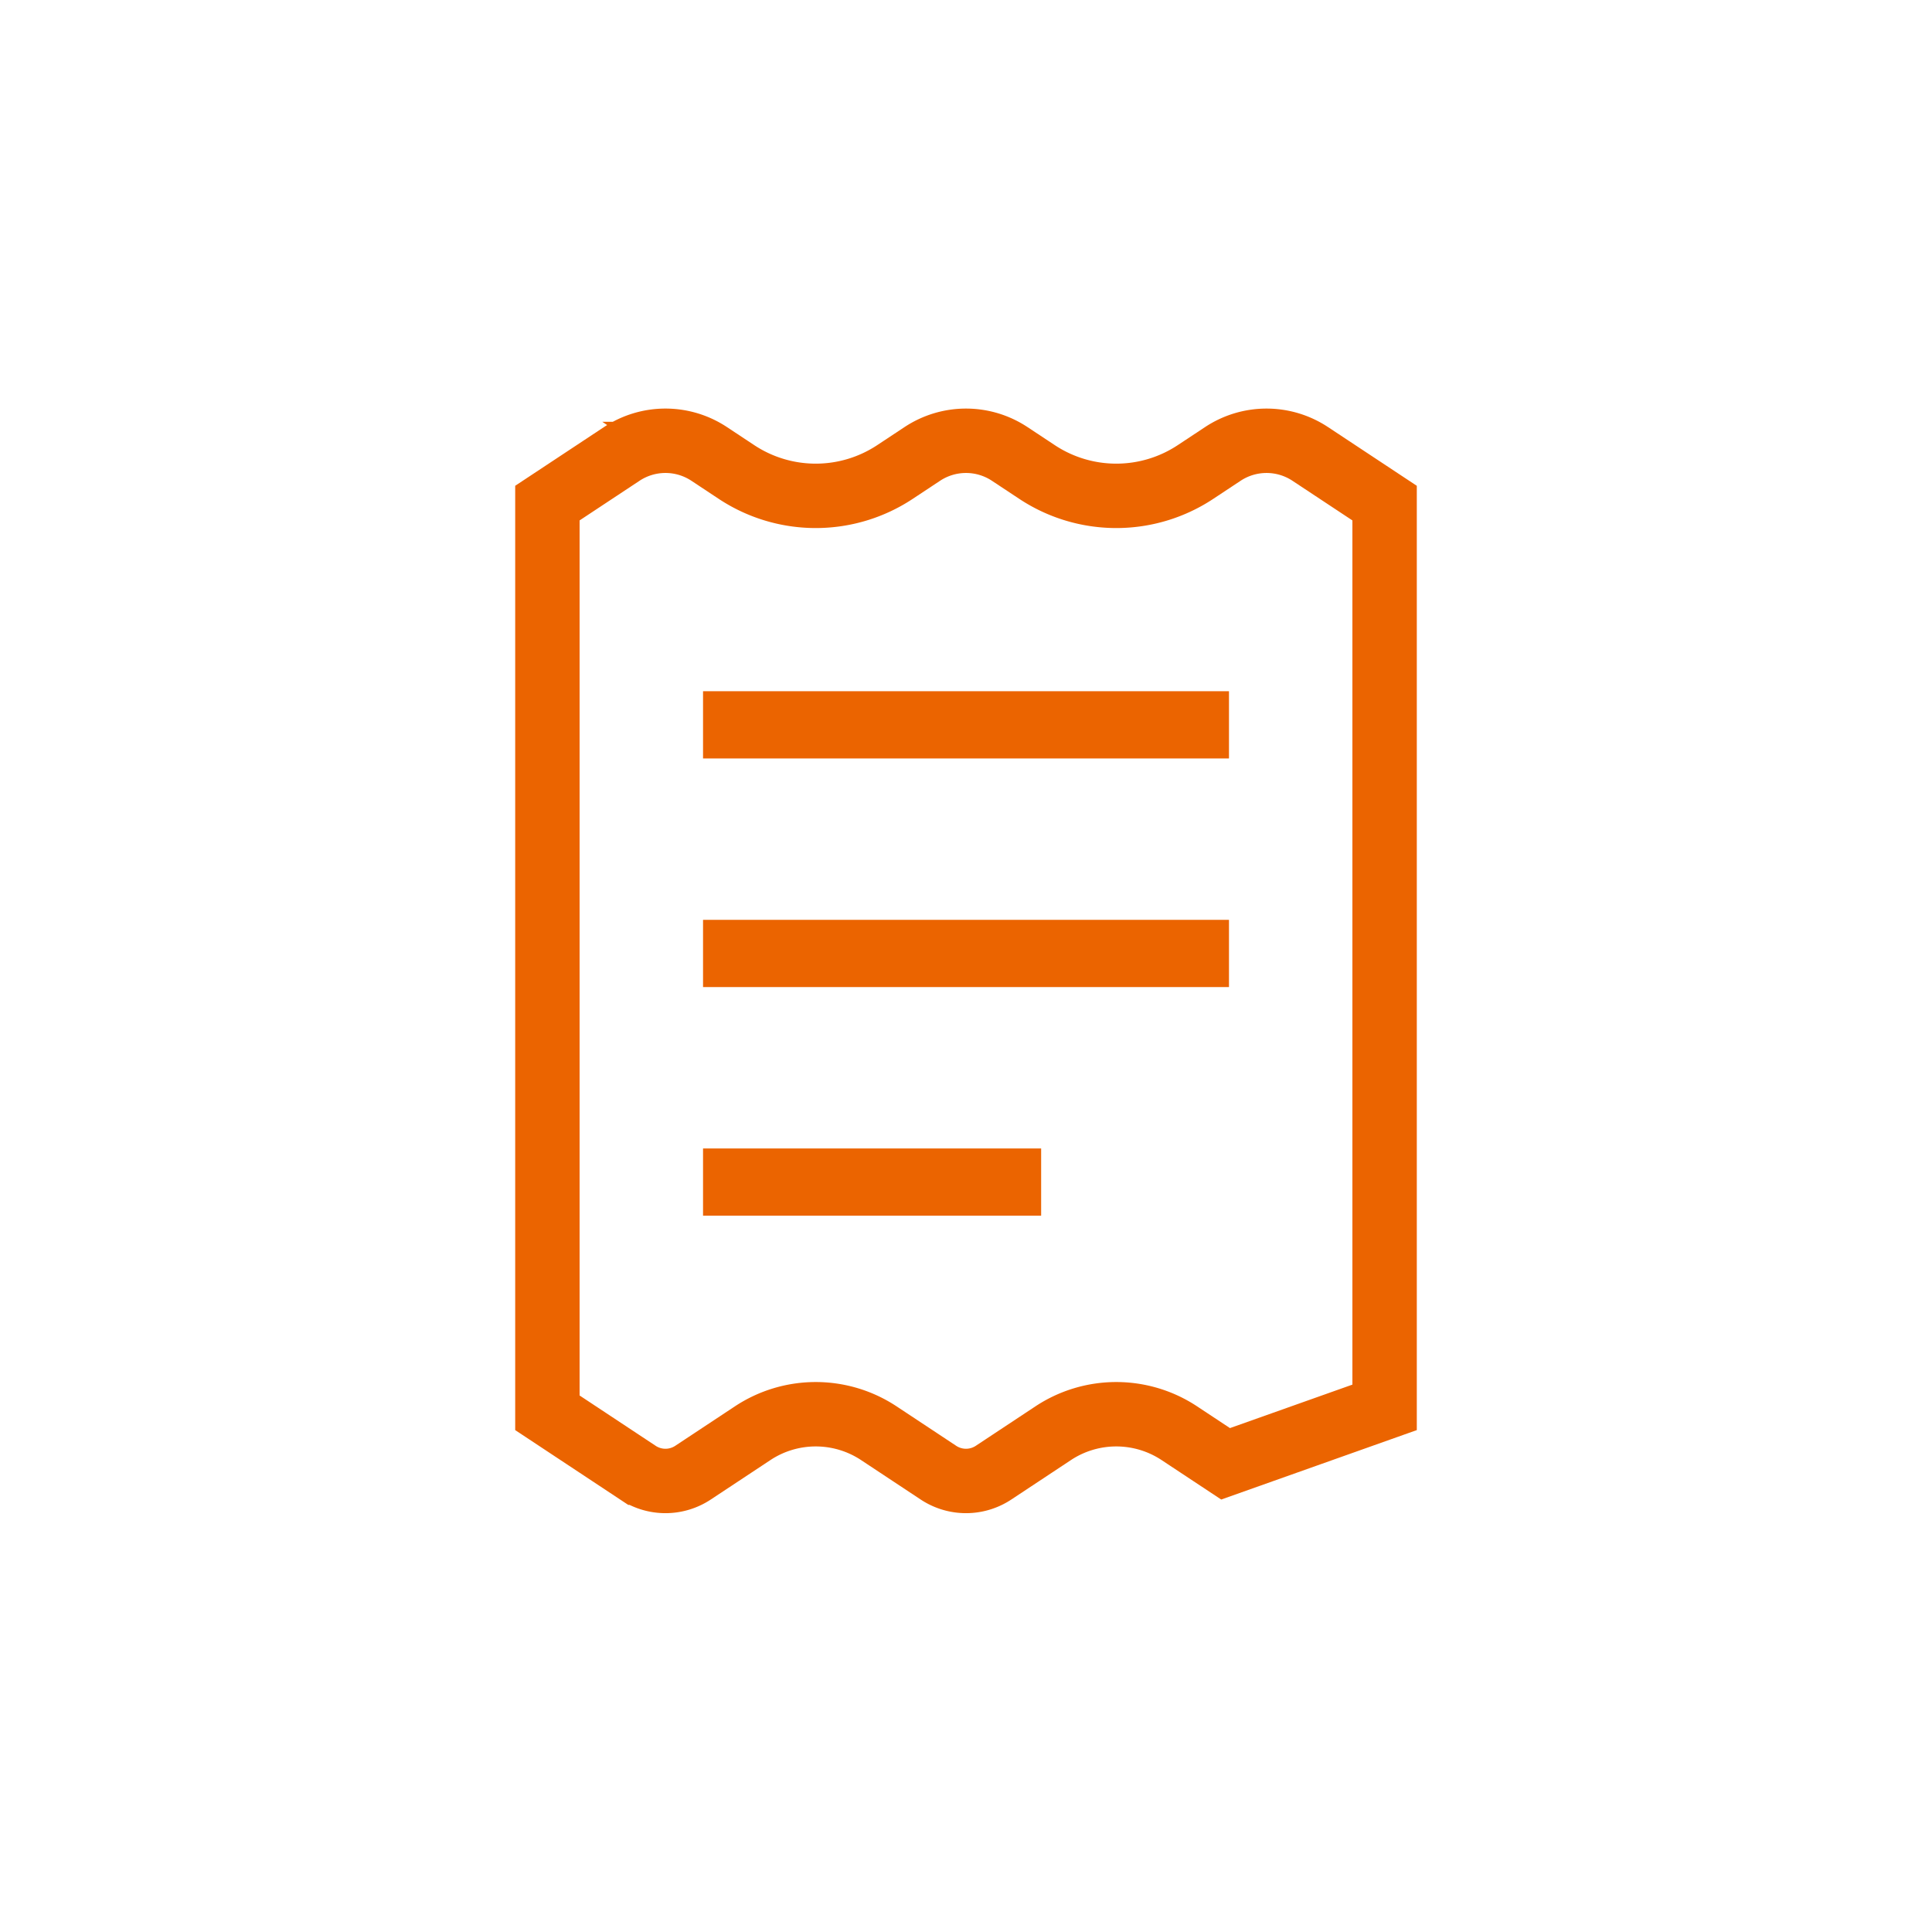
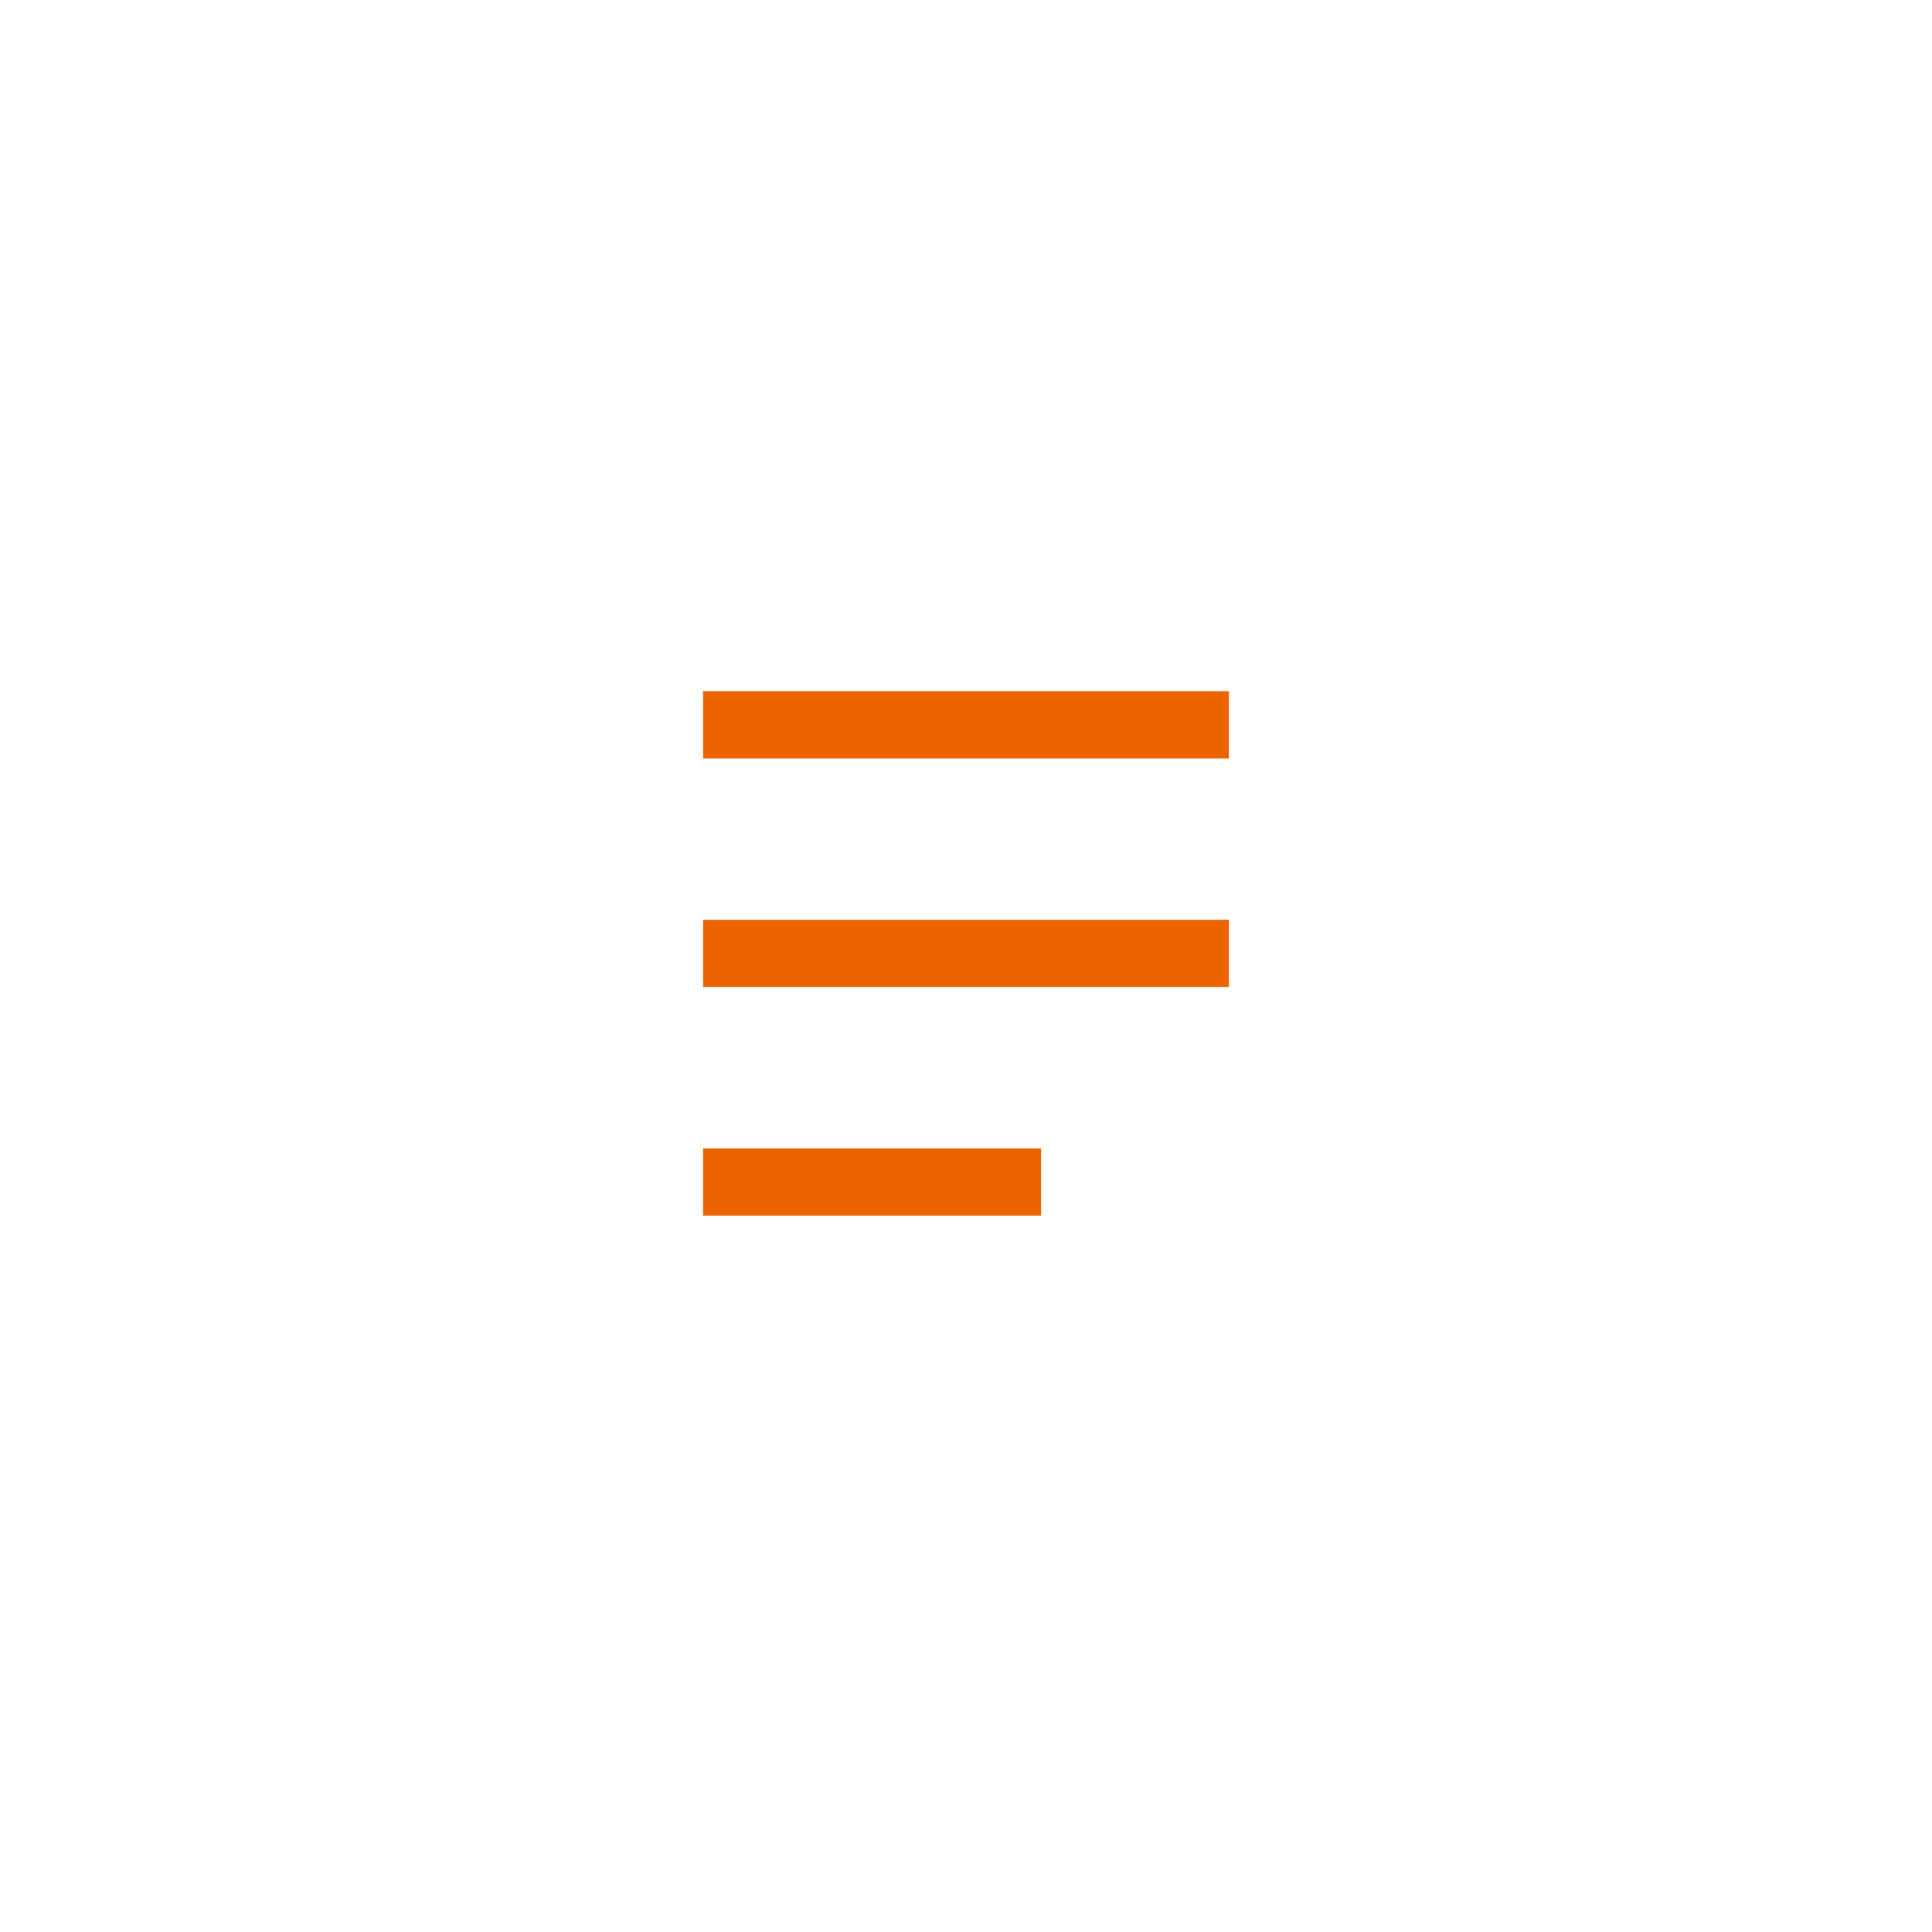
<svg xmlns="http://www.w3.org/2000/svg" width="120" height="120" viewBox="0 0 120 120">
  <g fill="none" fill-rule="evenodd">
-     <path stroke="#EB6400" stroke-width="4" d="M76.124 90.92L86 87.414V31.249l-4.613-3.051a4.918 4.918 0 0 0-5.44 0l-1.686 1.115a8.918 8.918 0 0 1-9.855 0l-1.686-1.115a4.918 4.918 0 0 0-5.44 0l-1.686 1.115a8.918 8.918 0 0 1-9.855 0l-1.685-1.115a4.918 4.918 0 0 0-5.441 0L34 31.248v56.503l5.623 3.72a3.1 3.1 0 0 0 3.42 0l3.707-2.452a7.1 7.1 0 0 1 7.834 0l3.706 2.452a3.1 3.1 0 0 0 3.42 0l3.706-2.452a7.1 7.1 0 0 1 7.834 0l2.874 1.901z" />
    <path fill="#EB6400" d="M43.667 57.133h32.667v4.176H43.667zM43.667 71.333h21v4.176h-21zM43.667 42.933h32.667v4.176H43.667z" />
  </g>
</svg>